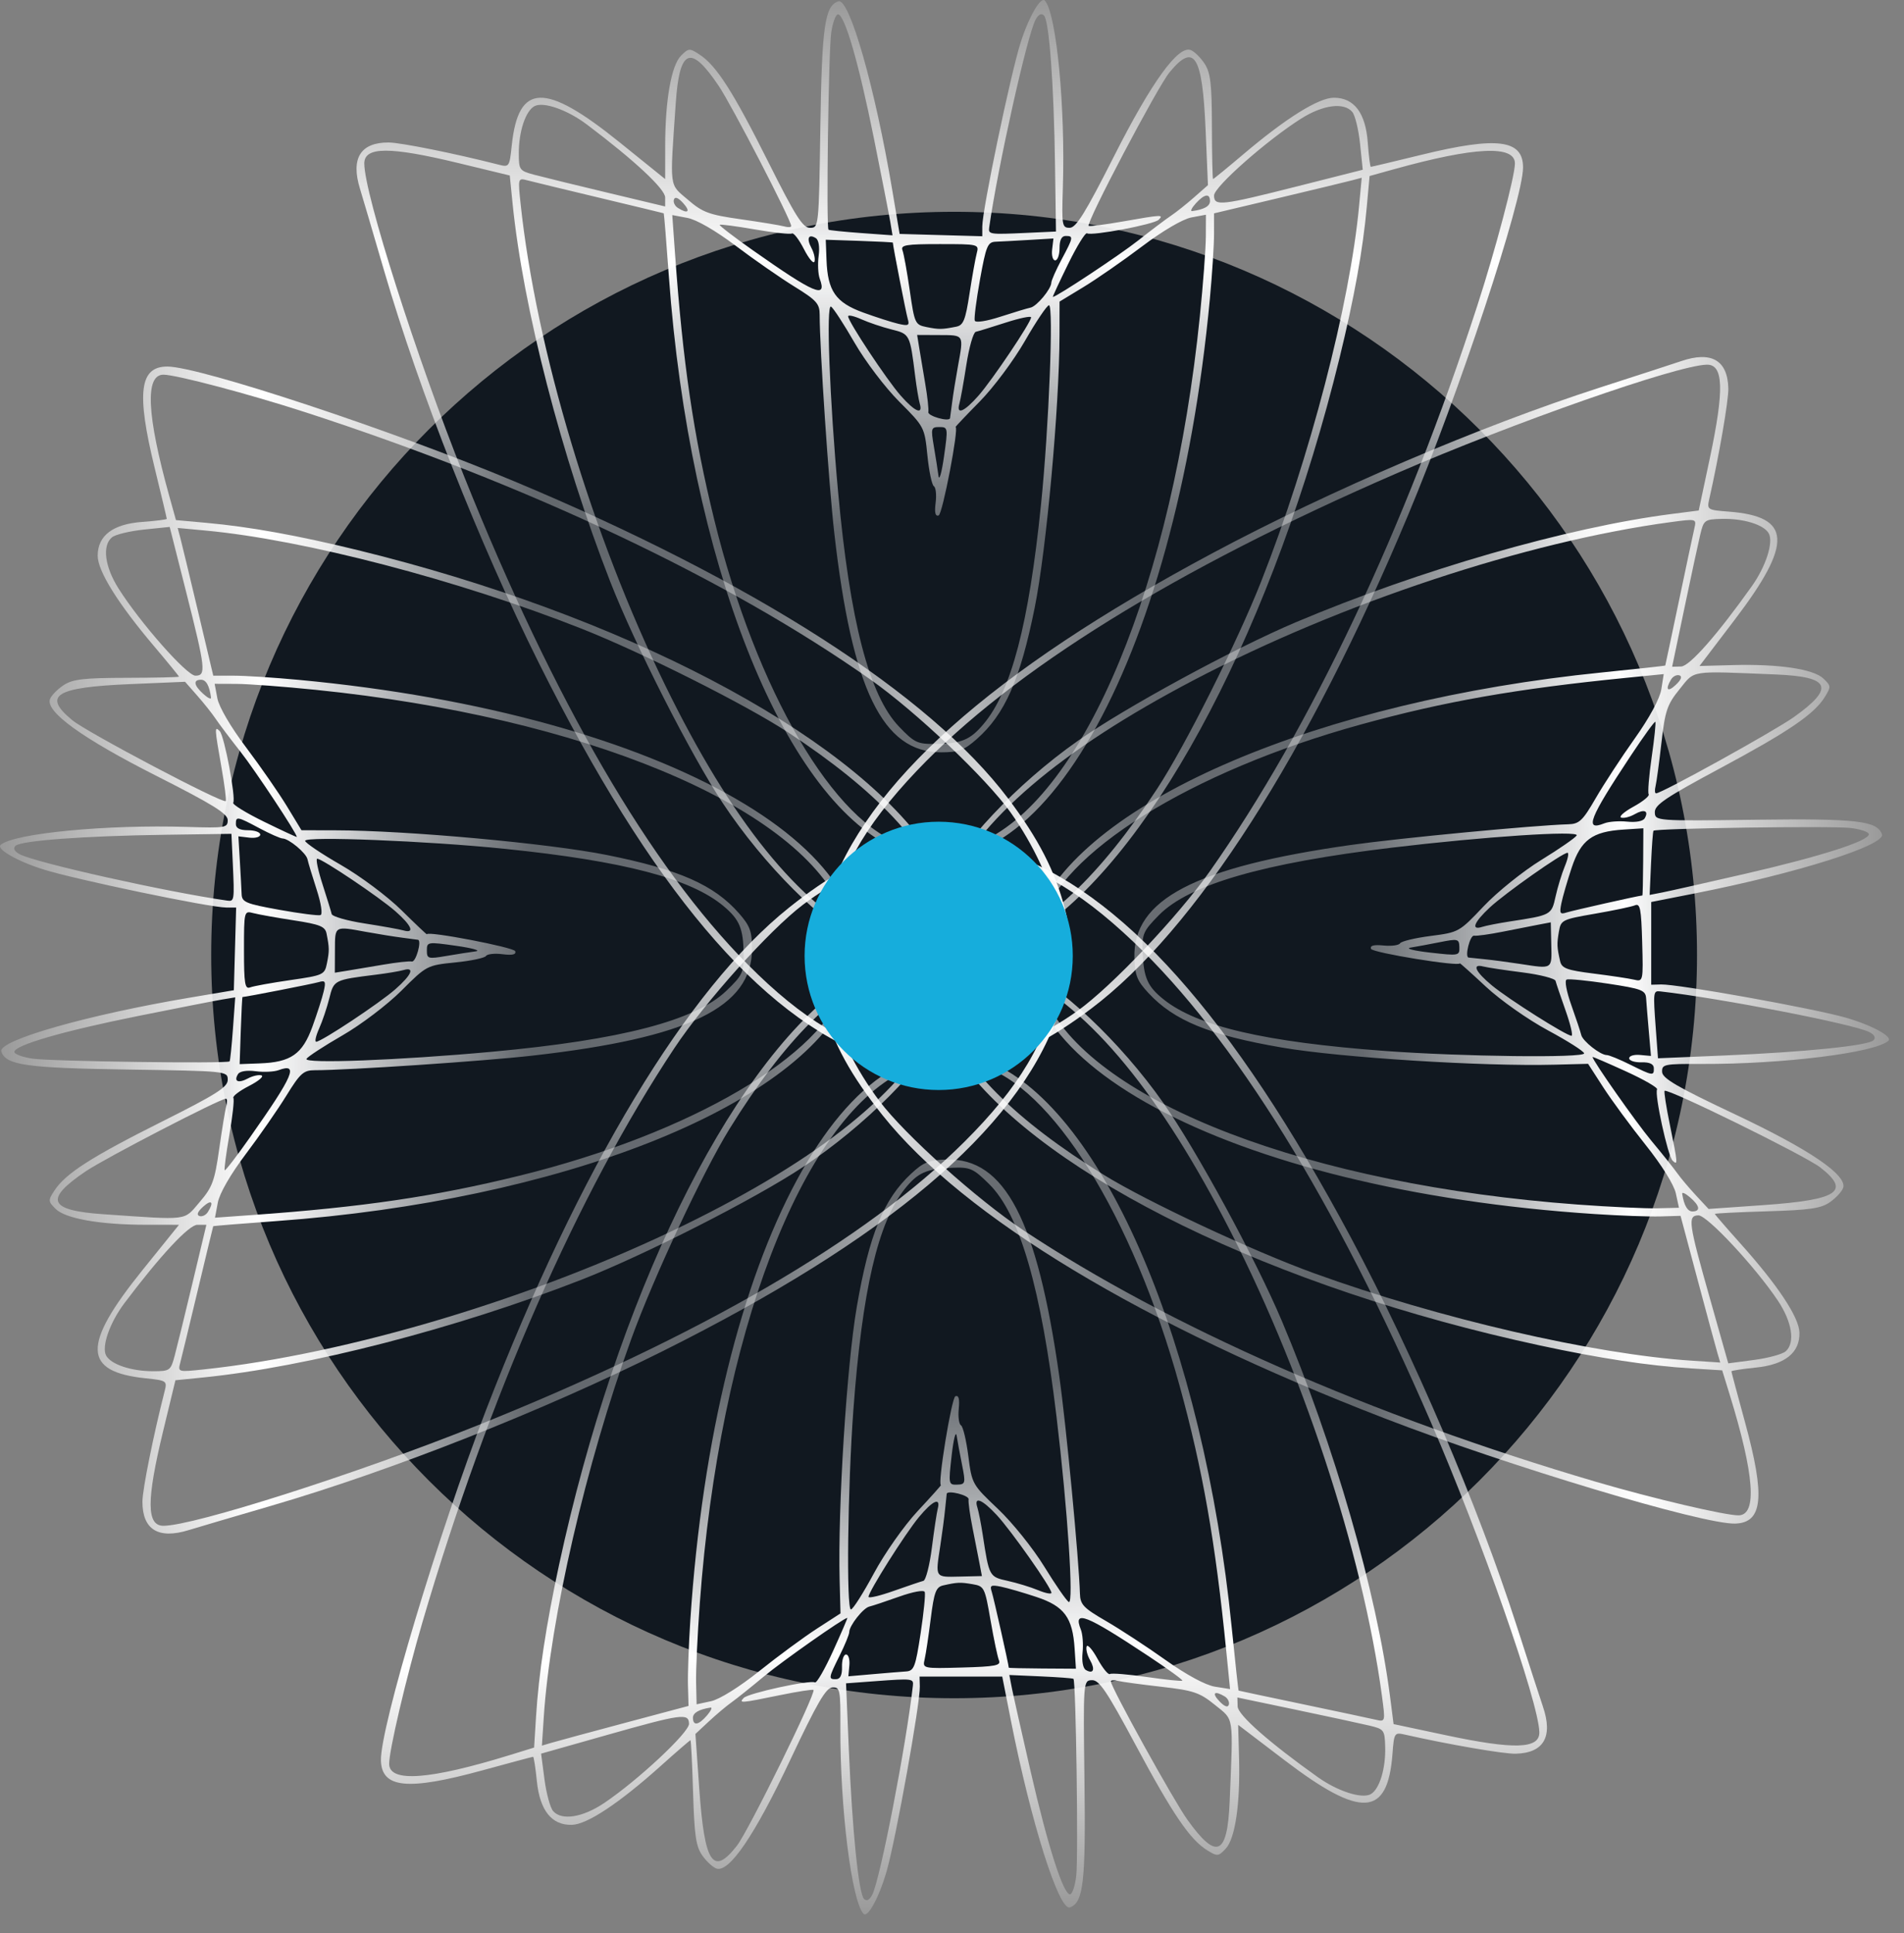
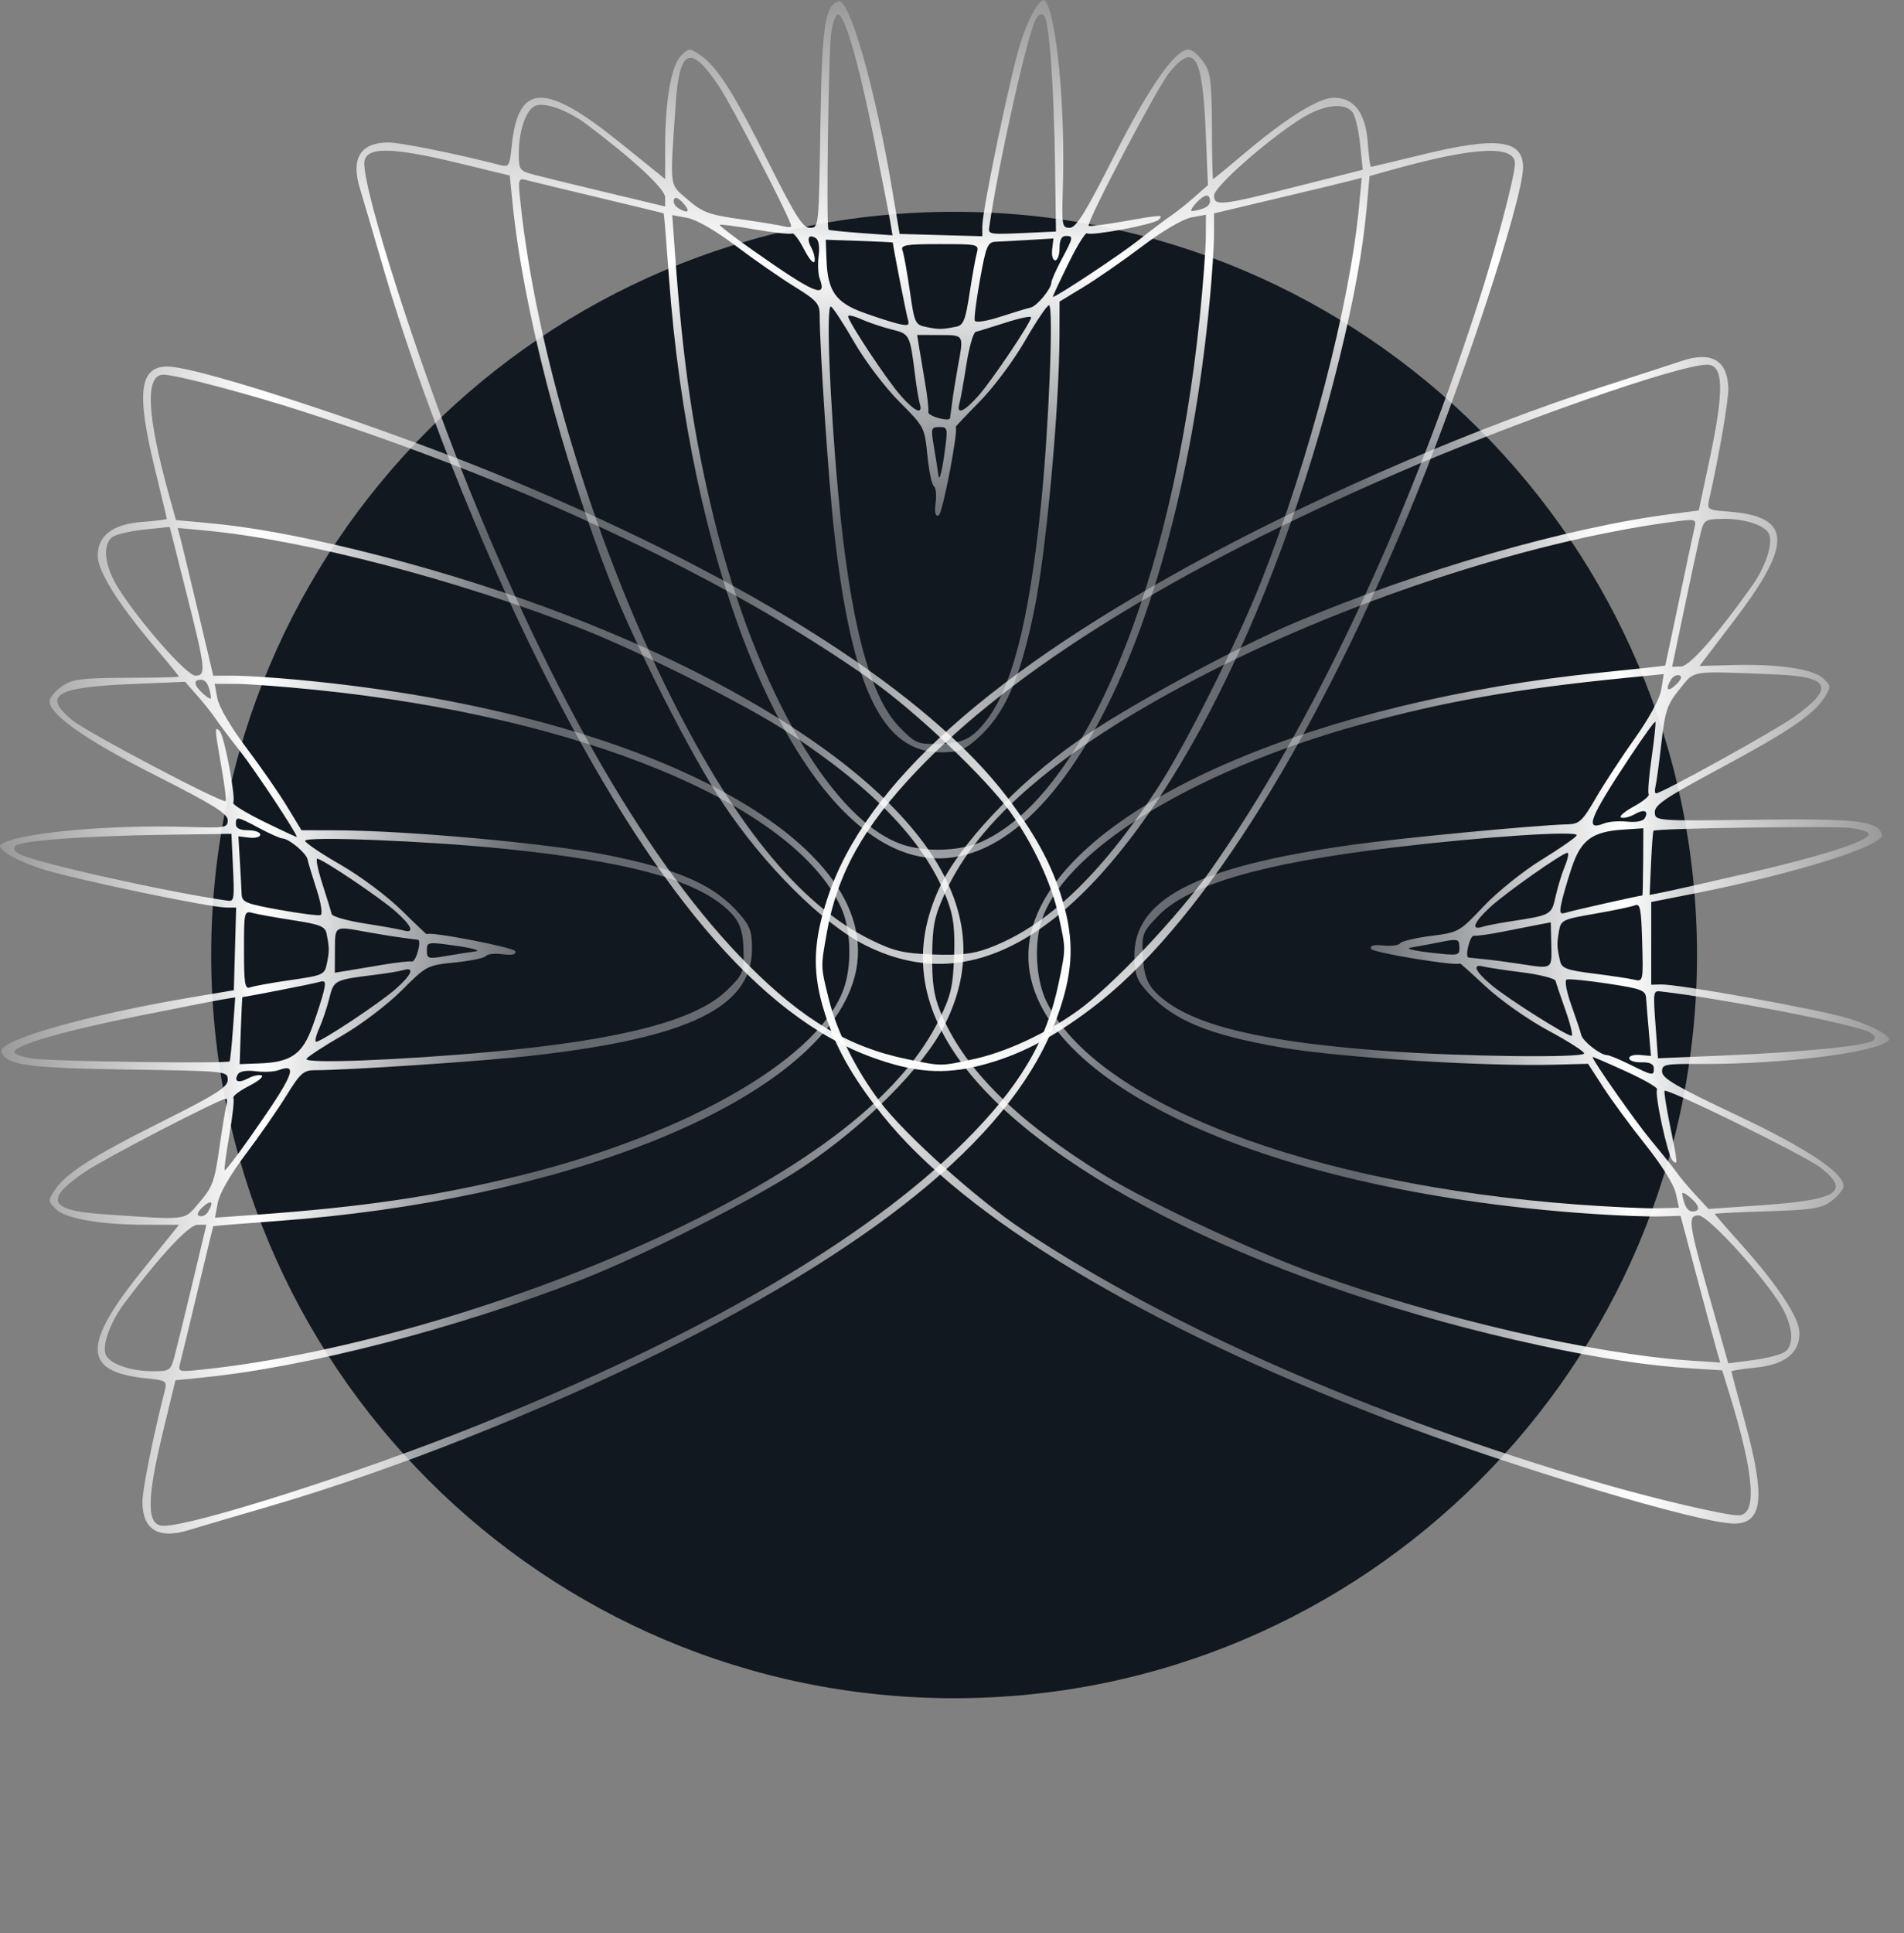
<svg xmlns="http://www.w3.org/2000/svg" width="338" height="343" viewBox="0 0 338 343" fill="none">
  <rect x="0" y="0" width="338" height="343" fill="#808080" stroke="none" />
  <path d="M37.493 169.463C37.493 96.628 96.538 37.583 169.374 37.583C242.209 37.583 301.254 96.628 301.254 169.463C301.254 242.299 242.209 301.344 169.374 301.344C96.538 301.344 37.493 242.299 37.493 169.463Z" fill="#111820" />
-   <path fill-rule="evenodd" clip-rule="evenodd" d="M159.403 150.425C152.737 152.348 147.085 155.454 140.075 161.048C122.01 175.461 102.858 207.213 86.254 250.272C77.818 272.149 67.463 306.677 67.623 312.394C67.76 317.323 72.377 317.774 85.604 314.152C90.446 312.826 94.511 311.738 94.638 311.735C94.764 311.731 95.063 313.667 95.301 316.036C95.827 321.272 97.942 323.912 101.53 323.812C104.239 323.736 109.904 319.98 117.285 313.367C120.09 310.852 122.47 308.794 122.572 308.793C122.675 308.793 122.883 312.954 123.034 318.041C123.262 325.683 123.543 327.625 124.651 329.218C125.39 330.278 126.526 331.333 127.175 331.561C129.429 332.355 133.987 325.656 140.289 312.286C145.067 302.152 146.627 299.47 147.769 299.431C149.13 299.385 149.21 299.785 149.184 306.499C149.128 320.822 151.166 337.263 153.286 339.595C154.031 340.415 156.069 336.665 157.406 332.013C159.041 326.32 163.37 302.207 163.288 299.252L163.239 297.5L170.579 297.501L177.92 297.501L179.447 305.254C183.022 323.389 187.999 339.147 189.935 338.459C192.332 337.606 192.746 334.008 192.516 316.04C192.288 298.298 192.296 298.183 193.846 298.139C195.142 298.103 196.461 300.062 201.602 309.651C208.195 321.948 211.255 326.446 214.314 328.33C216.119 329.441 216.281 329.427 217.584 328.05C219.265 326.274 220.18 320.102 219.96 312.023L219.798 306.07L228.041 312.347C241.655 322.715 246.345 322.437 247.194 311.214C247.475 307.492 247.547 307.379 249.376 307.794C257.142 309.553 266.94 311.244 269.06 311.19C274.063 311.064 275.726 308.183 273.896 302.813C273.484 301.605 271.37 295.103 269.199 288.364C262.35 267.112 250.969 240.477 239.827 219.63C218.823 180.329 198.899 158.037 178.782 151.328C171.202 148.8 165.889 148.553 159.403 150.425ZM172.559 151.17C182.946 153.014 191.225 157.631 201.245 167.167C219.093 184.153 236.93 212.953 254.021 252.386C263.039 273.189 273.115 301.965 273.265 307.344C273.349 310.349 268.866 310.496 256.594 307.89L247.39 305.934L246.773 301.127C244.389 282.573 236.849 256.387 227.56 234.407C222.886 223.347 212.364 204.006 206.482 195.66C198.846 184.827 188.118 174.719 180.479 171.158C169.805 166.183 159.535 167.505 149.23 175.179C129.064 190.199 109.41 230.501 99.242 277.684C96.946 288.337 95.635 296.98 95.158 304.608L94.814 310.1L90.508 311.428C76.314 315.802 69.177 316.341 69.085 313.043C69.022 310.804 72.103 297.68 75.023 287.743C86.747 247.853 102.577 211.805 119.693 186.02C125.131 177.827 136.601 165.035 142.525 160.555C148.119 156.324 154.975 152.908 160.703 151.498C166.625 150.039 166.249 150.049 172.559 151.17ZM179.588 172.174C192.515 178.093 204.798 192.465 217.29 216.289C230.948 242.337 241.9 275.412 245.327 300.959C245.941 305.535 245.935 305.556 244.225 305.158C243.279 304.938 237.44 303.698 231.248 302.4C225.057 301.104 219.942 300.02 219.883 299.992C219.824 299.964 219.271 294.922 218.655 288.786C213.616 238.591 195.976 197.216 175.919 188.555C150.81 177.713 126.82 222.187 122.547 287.499C122.26 291.874 122.072 297.085 122.127 299.08L122.228 302.709L110.94 305.72C104.731 307.377 98.875 308.962 97.927 309.243L96.202 309.754L96.529 304.719C97.66 287.297 104.037 259.733 112.051 237.631C116.016 226.693 124.778 207.96 129.493 200.335C139.249 184.559 148.479 175.34 158.612 171.248C161.35 170.142 163.68 169.813 168.433 169.859C173.752 169.91 175.383 170.249 179.588 172.174ZM173.959 189.083C186.583 192.483 201.078 215.717 209.402 245.893C213.508 260.776 215.761 273.587 217.692 293.013L218.359 299.72L215.661 299.292C214.023 299.031 210.599 297.182 206.937 294.578C203.622 292.221 198.854 289.101 196.341 287.646C192.324 285.32 191.765 284.73 191.709 282.76C191.54 276.75 189.261 252.781 188.04 244.171C184.114 216.486 178.371 205.467 168.019 205.755C164.909 205.842 163.945 206.226 161.77 208.245C156.864 212.8 154.316 219.032 152.095 231.913C150.304 242.302 148.716 267.59 149.053 280.392L149.207 286.289L145.022 288.994C142.72 290.481 138.128 293.861 134.817 296.505C131.251 299.352 127.751 301.539 126.23 301.869L123.664 302.424L123.57 298.557C123.519 296.431 123.816 290.083 124.231 284.454C127.731 236.946 142.266 198.92 160.284 190.136C163.854 188.395 169.727 187.943 173.959 189.083ZM175.592 210.109C181.021 215.464 184.815 228.561 187.556 251.402C189.528 267.833 190.65 284.803 189.729 284.269C189.312 284.027 187.355 281.198 185.379 277.981C183.395 274.751 179.717 270.174 177.165 267.758C172.585 263.422 172.538 263.337 171.894 258.339C171.537 255.564 170.952 253.125 170.595 252.918C170.238 252.711 170.059 251.395 170.199 249.994C170.375 248.228 170.192 247.541 169.6 247.757C168.916 248.007 166.392 263.54 167.039 263.522C167.133 263.52 165.269 265.602 162.894 268.149C160.499 270.718 157.05 275.62 155.146 279.16C153.258 282.669 151.421 285.562 151.063 285.589C150.216 285.653 150.477 263.888 151.488 250.243C153.065 228.946 155.849 216.96 160.605 210.979C162.89 208.105 164.452 207.402 168.966 207.218C172.235 207.085 172.758 207.313 175.592 210.109ZM170.795 259.989C171.435 263.188 171.38 263.401 169.911 263.442C168.379 263.485 168.358 263.37 168.943 258.236C169.272 255.349 169.67 253.795 169.828 254.783C169.985 255.771 170.421 258.114 170.795 259.989ZM171.944 266.044C171.866 266.517 172.179 268.782 172.638 271.077C173.097 273.373 173.661 276.245 173.892 277.46L174.312 279.667L170.335 279.759C165.931 279.861 166.037 280.03 166.919 274.304C167.253 272.138 167.636 269.225 167.772 267.832C167.908 266.439 168.038 265.196 168.062 265.07C168.192 264.36 172.061 265.332 171.944 266.044ZM166.474 267.688C166.293 268.388 165.822 271.516 165.426 274.639C165.03 277.761 164.352 280.407 163.919 280.516C163.486 280.626 161.121 281.426 158.663 282.295C156.206 283.165 154.188 283.642 154.18 283.355C154.155 282.478 160.696 272.134 163.125 269.207C165.567 266.266 167.008 265.612 166.474 267.688ZM176.944 268.839C179.502 271.59 186.626 281.711 186.652 282.631C186.66 282.921 185.598 282.716 184.292 282.174C182.987 281.632 180.553 280.887 178.885 280.518C175.604 279.795 175.592 279.774 174.456 272.337C174.154 270.361 173.725 268.181 173.504 267.492C172.843 265.443 174.326 266.024 176.944 268.839ZM172.664 281.111C174.727 281.464 174.829 281.67 175.841 287.51C176.416 290.829 177.089 294.029 177.335 294.623C177.717 295.539 176.732 295.73 170.769 295.897C163.847 296.09 163.759 296.071 164.138 294.458C164.35 293.558 164.839 290.313 165.224 287.245C165.816 282.527 166.155 281.614 167.42 281.327C169.944 280.755 170.46 280.734 172.664 281.111ZM163.428 289.835C162.523 295.811 162.258 296.501 160.833 296.595C159.96 296.652 157.301 296.869 154.924 297.077L150.602 297.455L150.78 295.509C150.877 294.438 150.61 293.572 150.185 293.584C149.759 293.596 149.439 294.579 149.472 295.769C149.512 297.212 149.172 297.943 148.45 297.963C147.024 298.003 147.054 297.793 149.055 293.769C149.995 291.878 150.762 290.004 150.76 289.604C150.754 288.478 153.233 285.331 154.326 285.078C154.864 284.954 157.235 284.166 159.594 283.326C162.08 282.442 164 282.09 164.16 282.49C164.312 282.87 163.983 286.174 163.428 289.835ZM183.998 283.379C188.931 285.02 190.411 287.022 190.768 292.537L190.999 296.106L185.041 296.069C181.765 296.049 179.082 295.986 179.08 295.929C179.065 295.388 176.398 283.506 176.061 282.479C175.679 281.311 175.898 281.186 177.696 281.551C178.839 281.784 181.675 282.606 183.998 283.379ZM147.888 292.965C146.415 296.202 144.967 298.711 144.668 298.538C143.821 298.05 132.824 300.447 132.023 301.294C131.109 302.26 131.46 302.233 138.413 300.808C141.567 300.161 144.266 299.741 144.408 299.876C144.932 300.372 132.907 324.831 130.824 327.505C126.57 332.965 125.07 330.702 124.134 317.407L123.45 307.683L125.848 305.45C127.167 304.223 128.962 302.711 129.838 302.091C130.714 301.471 133.286 299.416 135.554 297.524C138.834 294.787 149.779 287.1 150.42 287.082C150.499 287.08 149.36 289.727 147.888 292.965ZM203.876 293.867C207.306 296.14 210.015 298.103 209.896 298.229C209.776 298.355 206.952 298.063 203.618 297.581C200.285 297.098 197.321 296.858 197.032 297.049C196.743 297.239 195.754 296.023 194.835 294.348C193.916 292.672 193.043 291.694 192.894 292.172C192.746 292.65 193.016 293.726 193.495 294.562C194.459 296.249 194.11 297.117 192.776 296.343C192.253 296.04 192.017 294.804 192.18 293.22C192.329 291.779 192.193 289.958 191.879 289.173C190.439 285.578 192.708 286.466 203.876 293.867ZM162.058 299.102C160.849 309.779 156.275 333.341 154.863 336.164C154.377 337.135 153.865 337.417 153.392 336.97C152.434 336.064 151.289 324.833 150.681 310.383L150.189 298.701L155.456 298.312C161.977 297.829 162.199 297.856 162.058 299.102ZM190.56 297.901C191.001 298.249 191.446 329.567 191.057 332.861C190.845 334.653 190.347 336.129 189.95 336.14C188.761 336.173 186.024 327.636 182.956 314.322C181.366 307.419 179.865 300.748 179.62 299.496L179.176 297.221L184.749 297.467C187.814 297.603 190.429 297.797 190.56 297.901ZM206.174 299.314C211.867 299.959 212.973 300.334 215.682 302.533C219.111 305.318 218.928 304.125 218.295 319.595C217.898 329.311 215.972 330.15 210.767 322.875C208.321 319.458 197.229 299.418 197.199 298.365C197.193 298.136 197.76 298.092 198.46 298.266C199.16 298.441 202.632 298.912 206.174 299.314ZM125.524 304.377C124.038 306.114 123.05 306.304 123.01 304.861C122.985 303.955 124.036 303.329 126.139 303C126.497 302.944 126.219 303.564 125.524 304.377ZM217.398 301.019C217.952 301.348 218.287 302.008 218.143 302.485C217.973 303.046 217.386 302.836 216.482 301.894C215.062 300.41 215.566 299.929 217.398 301.019ZM243.088 306.199C245.703 306.822 245.817 306.975 245.9 309.959C246.008 313.816 244.896 317.471 243.346 318.357C241.794 319.244 237.487 317.869 233.955 315.359C225.338 309.235 219.749 304.311 219.707 302.808L219.662 301.212L230.012 303.38C235.704 304.572 241.589 305.841 243.088 306.199ZM122.316 305.874C122.359 307.405 113.206 315.945 107.224 319.957C103.414 322.511 99.705 323.093 98.193 321.372C97.68 320.788 96.989 318.255 96.658 315.744L96.056 311.179L107.545 307.927C121.053 304.105 122.262 303.937 122.316 305.874Z" fill="url(#paint0_linear_1912_1437)" />
  <path fill-rule="evenodd" clip-rule="evenodd" d="M174.109 189.045C180.826 187.309 186.563 184.362 193.726 178.966C212.186 165.062 232.217 133.857 250.016 91.278C259.059 69.645 270.373 35.419 270.373 29.7C270.373 24.769 265.77 24.189 252.447 27.441C247.57 28.631 243.476 29.605 243.35 29.605C243.223 29.605 242.979 27.662 242.807 25.287C242.427 20.039 240.387 17.34 236.797 17.34C234.087 17.34 228.32 20.937 220.757 27.342C217.883 29.777 215.447 31.768 215.344 31.766C215.242 31.764 215.15 27.598 215.141 22.509C215.126 14.864 214.9 12.915 213.836 11.292C213.127 10.211 212.021 9.125 211.378 8.878C209.147 8.022 204.404 14.592 197.732 27.78C192.673 37.777 191.039 40.414 189.896 40.421C188.534 40.43 188.466 40.028 188.678 33.316C189.134 19.001 187.556 2.51 185.502 0.12C184.779 -0.721 182.638 2.971 181.172 7.583C179.379 13.229 174.378 37.212 174.378 40.167L174.378 41.921L167.041 41.715L159.703 41.509L158.392 33.717C155.326 15.49 150.789 -0.402 148.836 0.232C146.415 1.018 145.901 4.603 145.63 22.571C145.363 40.312 145.352 40.427 143.8 40.427C142.505 40.427 141.24 38.432 136.369 28.703C130.122 16.227 127.188 11.646 124.183 9.678C122.409 8.516 122.248 8.526 120.907 9.866C119.177 11.595 118.09 17.739 118.085 25.82L118.08 31.775L110.015 25.271C96.696 14.527 92 14.675 90.839 25.869C90.454 29.582 90.379 29.693 88.562 29.227C80.848 27.252 71.101 25.289 68.981 25.283C63.976 25.27 62.233 28.103 63.913 33.522C64.291 34.741 66.222 41.299 68.205 48.096C74.457 69.532 85.091 96.473 95.647 117.624C115.546 157.494 134.841 180.334 154.763 187.602C162.269 190.34 167.573 190.736 174.109 189.045ZM160.979 187.934C150.648 185.8 142.501 180.954 132.751 171.142C115.383 153.665 98.357 124.378 82.372 84.484C73.939 63.438 64.67 34.391 64.67 29.011C64.67 26.004 69.155 25.982 81.35 28.93L90.495 31.141L90.978 35.964C92.843 54.577 99.65 80.964 108.322 103.194C112.686 114.381 122.664 134.007 128.311 142.514C135.642 153.556 146.083 163.959 153.62 167.732C164.151 173.003 174.454 171.968 184.969 164.585C205.546 150.133 226.317 110.395 237.798 63.514C240.389 52.929 241.941 44.327 242.631 36.715L243.129 31.234L247.469 30.027C261.78 26.051 268.929 25.712 268.93 29.011C268.93 31.25 265.484 44.283 262.287 54.135C249.455 93.683 232.625 129.274 214.797 154.572C209.133 162.61 197.31 175.076 191.263 179.39C185.553 183.463 178.605 186.686 172.84 187.937C166.88 189.229 167.255 189.229 160.979 187.934ZM154.539 166.741C141.782 160.464 129.905 145.755 118.083 121.592C105.156 95.172 95.131 61.805 92.419 36.173C91.933 31.581 91.939 31.56 93.638 32.006C94.577 32.252 100.379 33.655 106.532 35.124C112.685 36.593 117.767 37.819 117.826 37.849C117.884 37.878 118.296 42.934 118.741 49.085C122.377 99.401 138.856 141.251 158.664 150.469C183.46 162.008 208.682 118.22 214.775 53.053C215.184 48.688 215.518 43.483 215.518 41.488L215.519 37.858L226.887 35.163C233.139 33.679 239.037 32.258 239.992 32.004L241.731 31.542L241.263 36.565C239.647 53.949 232.503 81.325 223.876 103.194C219.607 114.017 210.326 132.499 205.4 139.989C195.208 155.487 185.724 164.445 175.481 168.252C172.713 169.281 170.374 169.545 165.625 169.367C160.309 169.167 158.688 168.783 154.539 166.741ZM160.637 149.996C148.113 146.245 134.272 122.616 126.794 92.219C123.105 77.228 121.209 64.359 119.821 44.886L119.342 38.163L122.026 38.667C123.657 38.973 127.027 40.917 130.616 43.622C133.864 46.07 138.543 49.322 141.014 50.846C144.965 53.284 145.507 53.89 145.508 55.861C145.509 61.873 147.118 85.896 148.099 94.537C151.251 122.32 156.684 133.496 167.04 133.496C170.151 133.496 171.126 133.139 173.356 131.181C178.388 126.765 181.109 120.607 183.688 107.792C185.768 97.457 188.061 72.224 188.082 59.417L188.092 53.518L192.351 50.932C194.694 49.509 199.378 46.259 202.762 43.708C206.405 40.961 209.965 38.873 211.494 38.586L214.075 38.102L214.061 41.97C214.053 44.097 213.579 50.434 213.007 56.05C208.183 103.442 192.593 141.047 174.337 149.325C170.719 150.965 164.836 151.254 160.637 149.996ZM159.591 128.933C154.314 123.428 150.887 110.231 148.784 87.322C147.271 70.843 146.623 53.847 147.529 54.407C147.939 54.66 149.817 57.543 151.702 60.814C153.595 64.098 157.144 68.776 159.627 71.263C164.085 75.724 164.13 75.811 164.634 80.825C164.914 83.608 165.43 86.062 165.781 86.28C166.133 86.497 166.274 87.817 166.095 89.214C165.87 90.974 166.035 91.665 166.632 91.466C167.323 91.236 170.279 75.779 169.632 75.779C169.537 75.779 171.459 73.749 173.904 71.27C176.369 68.768 179.954 63.964 181.957 60.479C183.942 57.024 185.859 54.183 186.217 54.166C187.066 54.126 186.197 75.876 184.806 89.487C182.635 110.731 179.519 122.636 174.598 128.482C172.233 131.29 170.652 131.949 166.135 132.007C162.863 132.049 162.346 131.806 159.591 128.933ZM165.778 79.206C165.228 75.99 165.289 75.779 166.758 75.779C168.291 75.779 168.309 75.894 167.581 81.009C167.171 83.887 166.73 85.428 166.6 84.436C166.47 83.444 166.1 81.091 165.778 79.206ZM164.799 73.121C164.89 72.65 164.641 70.378 164.246 68.071C163.851 65.763 163.367 62.876 163.17 61.656L162.812 59.437L166.79 59.456C171.195 59.477 171.094 59.306 170.053 65.004C169.658 67.161 169.194 70.061 169.019 71.45C168.844 72.839 168.68 74.078 168.652 74.203C168.502 74.909 164.662 73.829 164.799 73.121ZM170.313 71.63C170.513 70.936 171.072 67.823 171.554 64.712C172.037 61.601 172.789 58.976 173.225 58.879C173.661 58.781 176.047 58.047 178.528 57.247C181.009 56.446 183.039 56.026 183.039 56.313C183.039 57.19 176.213 67.347 173.703 70.206C171.179 73.078 169.721 73.691 170.313 71.63ZM159.879 70.188C157.399 67.367 150.56 57.051 150.56 56.13C150.56 55.84 151.616 56.075 152.906 56.653C154.195 57.231 156.608 58.044 158.265 58.459C161.524 59.273 161.536 59.295 162.464 66.76C162.71 68.745 163.078 70.936 163.28 71.63C163.884 73.697 162.417 73.075 159.879 70.188ZM164.499 58.04C162.447 57.63 162.351 57.42 161.503 51.555C161.02 48.221 160.437 45.003 160.207 44.403C159.851 43.477 160.841 43.313 166.807 43.313C173.731 43.313 173.819 43.335 173.394 44.936C173.158 45.83 172.579 49.06 172.108 52.116C171.384 56.816 171.02 57.719 169.747 57.97C167.209 58.472 166.692 58.478 164.499 58.04ZM173.975 49.577C175.046 43.629 175.331 42.947 176.758 42.892C177.633 42.86 180.297 42.717 182.678 42.575L187.009 42.317L186.777 44.258C186.65 45.326 186.893 46.199 187.318 46.199C187.744 46.199 188.092 45.225 188.092 44.035C188.092 42.592 188.453 41.87 189.174 41.87C190.601 41.87 190.565 42.079 188.453 46.046C187.46 47.909 186.641 49.761 186.632 50.161C186.607 51.287 184.041 54.364 182.941 54.586C182.4 54.695 180.008 55.417 177.626 56.19C175.116 57.005 173.187 57.303 173.039 56.899C172.897 56.515 173.319 53.221 173.975 49.577ZM153.233 55.457C148.348 53.679 146.924 51.636 146.721 46.114L146.59 42.54L152.545 42.742C155.819 42.853 158.499 42.992 158.499 43.049C158.499 43.59 160.833 55.542 161.142 56.578C161.492 57.756 161.269 57.874 159.482 57.459C158.346 57.195 155.534 56.294 153.233 55.457ZM189.597 46.882C191.159 43.687 192.677 41.22 192.971 41.4C193.804 41.912 204.863 39.823 205.688 38.999C206.629 38.059 206.277 38.076 199.287 39.307C196.116 39.865 193.407 40.209 193.268 40.071C192.758 39.56 205.461 15.446 207.618 12.831C212.023 7.492 213.459 9.796 214.023 23.112L214.436 32.852L211.976 35.016C210.624 36.207 208.787 37.668 207.894 38.263C207.001 38.858 204.373 40.841 202.053 42.669C198.698 45.313 187.543 52.692 186.901 52.692C186.822 52.692 188.035 50.077 189.597 46.882ZM133.656 44.418C130.29 42.05 127.637 40.012 127.76 39.89C127.883 39.767 130.698 40.138 134.017 40.713C137.335 41.289 140.291 41.611 140.586 41.429C140.88 41.247 141.835 42.489 142.707 44.19C143.578 45.89 144.424 46.893 144.586 46.419C144.747 45.945 144.507 44.862 144.052 44.013C143.135 42.299 143.509 41.442 144.82 42.252C145.335 42.57 145.536 43.812 145.329 45.391C145.14 46.827 145.225 48.652 145.517 49.445C146.856 53.079 144.612 52.128 133.656 44.418ZM175.604 40.352C177.11 29.713 182.34 6.288 183.83 3.505C184.342 2.548 184.862 2.281 185.322 2.74C186.255 3.672 187.086 14.931 187.291 29.392L187.457 41.084L182.18 41.326C175.649 41.626 175.428 41.593 175.604 40.352ZM147.079 40.757C146.648 40.397 147.077 9.079 147.558 5.797C147.819 4.011 148.358 2.55 148.755 2.55C149.946 2.55 152.443 11.16 155.138 24.555C156.535 31.499 157.85 38.209 158.06 39.468L158.44 41.755L152.876 41.353C149.816 41.132 147.207 40.864 147.079 40.757ZM131.51 38.909C125.838 38.105 124.742 37.7 122.096 35.426C118.747 32.547 118.895 33.744 119.96 18.298C120.628 8.597 122.577 7.811 127.577 15.229C129.926 18.713 140.455 39.055 140.455 40.108C140.455 40.337 139.887 40.366 139.192 40.172C138.497 39.978 135.04 39.41 131.51 38.909ZM212.271 36.098C213.805 34.404 214.797 34.241 214.797 35.685C214.797 36.591 213.729 37.187 211.618 37.458C211.258 37.504 211.553 36.892 212.271 36.098ZM120.338 36.892C119.794 36.547 119.477 35.878 119.635 35.405C119.82 34.85 120.402 35.075 121.278 36.043C122.656 37.565 122.139 38.033 120.338 36.892ZM94.803 30.997C92.207 30.301 92.097 30.145 92.097 27.16C92.097 23.302 93.31 19.679 94.884 18.837C96.461 17.993 100.727 19.488 104.188 22.096C112.631 28.457 118.08 33.535 118.08 35.039L118.08 36.636L107.795 34.179C102.139 32.829 96.292 31.397 94.803 30.997ZM215.519 34.691C215.519 33.16 224.906 24.878 230.998 21.035C234.877 18.588 238.602 18.11 240.065 19.872C240.562 20.471 241.182 23.022 241.442 25.541L241.917 30.121L230.342 33.051C216.732 36.495 215.519 36.629 215.519 34.691Z" fill="url(#paint1_linear_1912_1437)" />
  <path fill-rule="evenodd" clip-rule="evenodd" d="M146.051 178.573C147.974 185.239 151.08 190.891 156.674 197.901C171.088 215.966 202.839 235.118 245.898 251.722C267.775 260.158 302.303 270.513 308.021 270.354C312.949 270.216 313.401 265.599 309.778 252.372C308.452 247.53 307.365 243.465 307.361 243.339C307.358 243.212 309.294 242.913 311.663 242.675C316.898 242.149 319.538 240.034 319.438 236.446C319.363 233.737 315.607 228.072 308.993 220.691C306.479 217.886 304.42 215.506 304.42 215.404C304.419 215.301 308.581 215.093 313.668 214.942C321.309 214.714 323.251 214.433 324.844 213.325C325.905 212.586 326.959 211.45 327.188 210.801C327.982 208.547 321.282 203.989 307.913 197.687C297.778 192.909 295.097 191.349 295.058 190.207C295.011 188.846 295.412 188.766 302.126 188.792C316.448 188.848 332.889 186.81 335.221 184.69C336.042 183.945 332.291 181.907 327.64 180.57C321.946 178.935 297.833 174.606 294.879 174.688L293.126 174.737L293.127 167.397L293.128 160.056L300.881 158.529C319.015 154.955 334.774 149.977 334.085 148.041C333.233 145.644 329.635 145.23 311.666 145.46C293.925 145.688 293.809 145.68 293.766 144.13C293.73 142.835 295.688 141.515 305.278 136.374C317.575 129.782 322.072 126.721 323.956 123.662C325.068 121.857 325.054 121.695 323.676 120.392C321.9 118.711 315.728 117.797 307.649 118.016L301.697 118.178L307.974 109.935C318.341 96.321 318.063 91.631 306.841 90.782C303.118 90.501 303.006 90.429 303.42 88.6C305.18 80.834 306.87 71.036 306.817 68.916C306.69 63.913 303.809 62.25 298.439 64.08C297.232 64.492 290.729 66.606 283.991 68.777C262.738 75.626 236.104 87.007 215.256 98.149C175.956 119.153 153.663 139.077 146.954 159.194C144.427 166.774 144.179 172.087 146.051 178.573ZM146.796 165.417C148.64 155.03 153.257 146.751 162.793 136.731C179.779 118.883 208.58 101.046 248.012 83.955C268.815 74.937 297.591 64.861 302.97 64.711C305.976 64.627 306.123 69.111 303.516 81.382L301.561 90.586L296.753 91.203C278.2 93.587 252.013 101.127 230.033 110.416C218.973 115.09 199.632 125.612 191.287 131.494C180.453 139.13 170.345 149.858 166.785 157.497C161.809 168.172 163.131 178.441 170.805 188.746C185.825 208.912 226.127 228.566 273.311 238.734C283.963 241.03 292.606 242.341 300.234 242.818L305.726 243.162L307.054 247.468C311.429 261.662 311.967 268.799 308.669 268.891C306.43 268.954 293.306 265.873 283.369 262.953C243.479 251.229 207.431 235.399 181.646 218.283C173.454 212.845 160.662 201.375 156.181 195.451C151.951 189.857 148.535 183.001 147.124 177.273C145.665 171.352 145.676 171.727 146.796 165.417ZM167.8 158.388C173.719 145.461 188.092 133.178 211.915 120.686C237.964 107.028 271.039 96.076 296.585 92.649C301.162 92.035 301.182 92.041 300.785 93.751C300.565 94.697 299.324 100.536 298.027 106.728C296.73 112.919 295.647 118.034 295.619 118.093C295.591 118.152 290.548 118.705 284.413 119.321C234.217 124.36 192.843 142.001 184.182 162.057C173.339 187.166 217.813 211.156 283.125 215.429C287.5 215.716 292.712 215.905 294.707 215.849L298.335 215.748L301.346 227.037C303.004 233.245 304.589 239.101 304.869 240.049L305.38 241.774L300.346 241.447C282.924 240.317 255.359 233.939 233.257 225.925C222.32 221.96 203.586 213.198 195.962 208.483C180.185 198.727 170.966 189.497 166.875 179.364C165.769 176.626 165.44 174.296 165.485 169.543C165.537 164.224 165.875 162.593 167.8 158.388ZM184.71 164.017C188.109 151.393 211.343 136.898 241.52 128.574C256.402 124.468 269.213 122.215 288.639 120.284L295.347 119.617L294.918 122.315C294.658 123.953 292.808 127.377 290.205 131.039C287.848 134.354 284.728 139.122 283.273 141.635C280.947 145.652 280.356 146.212 278.386 146.267C272.376 146.436 248.407 148.715 239.797 149.936C212.112 153.862 201.093 159.605 201.382 169.957C201.469 173.067 201.853 174.031 203.872 176.206C208.426 181.112 214.658 183.66 227.54 185.881C237.929 187.672 263.216 189.26 276.018 188.923L281.916 188.769L284.62 192.954C286.108 195.256 289.487 199.848 292.132 203.159C294.979 206.725 297.165 210.225 297.495 211.746L298.051 214.312L294.184 214.406C292.057 214.457 285.71 214.16 280.08 213.745C232.572 210.245 194.546 195.71 185.762 177.693C184.022 174.122 183.569 168.249 184.71 164.017ZM205.736 162.384C211.091 156.955 224.187 153.161 247.028 150.42C263.459 148.448 280.43 147.326 279.896 148.247C279.654 148.664 276.824 150.621 273.607 152.597C270.378 154.581 265.8 158.259 263.384 160.811C259.049 165.391 258.963 165.438 253.965 166.082C251.191 166.439 248.752 167.024 248.544 167.381C248.337 167.738 247.021 167.917 245.62 167.777C243.854 167.601 243.168 167.785 243.384 168.376C243.633 169.06 259.167 171.584 259.149 170.937C259.146 170.843 261.228 172.707 263.775 175.082C266.344 177.477 271.247 180.926 274.787 182.83C278.295 184.718 281.189 186.555 281.216 186.913C281.28 187.761 259.514 187.499 245.87 186.488C224.572 184.911 212.586 182.127 206.605 177.371C203.731 175.086 203.029 173.525 202.844 169.01C202.711 165.741 202.94 165.218 205.736 162.384ZM255.616 167.181C258.815 166.541 259.028 166.596 259.069 168.065C259.111 169.597 258.996 169.618 253.863 169.033C250.975 168.704 249.422 168.306 250.41 168.148C251.398 167.991 253.74 167.555 255.616 167.181ZM261.671 166.032C262.143 166.11 264.408 165.797 266.704 165.338C269 164.879 271.871 164.315 273.086 164.084L275.294 163.664L275.385 167.641C275.487 172.045 275.656 171.939 269.931 171.057C267.764 170.723 264.852 170.34 263.459 170.204C262.066 170.068 260.823 169.938 260.696 169.914C259.987 169.784 260.959 165.915 261.671 166.032ZM263.314 171.503C264.015 171.683 267.142 172.155 270.265 172.55C273.388 172.946 276.033 173.624 276.143 174.057C276.252 174.49 277.053 176.855 277.922 179.313C278.792 181.771 279.268 183.788 278.981 183.796C278.104 183.821 267.761 177.28 264.833 174.851C261.892 172.409 261.238 170.968 263.314 171.503ZM264.466 161.032C267.216 158.474 277.337 151.35 278.257 151.324C278.548 151.316 278.342 152.378 277.801 153.684C277.258 154.989 276.513 157.423 276.145 159.091C275.422 162.372 275.4 162.384 267.963 163.52C265.987 163.822 263.807 164.251 263.118 164.472C261.07 165.133 261.65 163.65 264.466 161.032ZM276.737 165.312C277.09 163.249 277.297 163.147 283.136 162.135C286.455 161.56 289.656 160.888 290.249 160.641C291.165 160.259 291.357 161.244 291.523 167.207C291.716 174.129 291.697 174.217 290.084 173.838C289.185 173.626 285.939 173.138 282.871 172.752C278.153 172.16 277.24 171.821 276.954 170.556C276.382 168.032 276.361 167.516 276.737 165.312ZM285.462 174.548C291.437 175.453 292.127 175.718 292.221 177.143C292.278 178.016 292.495 180.675 292.704 183.052L293.082 187.374L291.135 187.196C290.065 187.099 289.199 187.366 289.211 187.791C289.222 188.217 290.206 188.537 291.396 188.504C292.838 188.464 293.569 188.805 293.589 189.526C293.629 190.952 293.42 190.922 289.395 188.921C287.505 187.981 285.63 187.214 285.231 187.216C284.104 187.222 280.958 184.743 280.705 183.65C280.581 183.112 279.792 180.741 278.953 178.382C278.068 175.896 277.717 173.976 278.116 173.816C278.496 173.664 281.801 173.993 285.462 174.548ZM279.005 153.978C280.646 149.045 282.648 147.565 288.163 147.208L291.732 146.977L291.696 152.935C291.676 156.211 291.612 158.894 291.555 158.896C291.014 158.911 279.132 161.578 278.105 161.915C276.937 162.297 276.813 162.079 277.178 160.28C277.41 159.137 278.232 156.302 279.005 153.978ZM288.591 190.088C291.829 191.561 294.337 193.009 294.165 193.308C293.677 194.156 296.073 205.152 296.92 205.954C297.886 206.867 297.859 206.516 296.434 199.563C295.787 196.409 295.368 193.711 295.502 193.568C295.999 193.044 320.458 205.069 323.132 207.152C328.592 211.406 326.329 212.906 313.033 213.842L303.309 214.526L301.077 212.128C299.849 210.809 298.338 209.014 297.718 208.138C297.098 207.262 295.043 204.69 293.15 202.422C290.414 199.142 282.726 188.197 282.708 187.556C282.706 187.477 285.353 188.616 288.591 190.088ZM289.493 134.101C291.766 130.67 293.73 127.961 293.856 128.08C293.982 128.2 293.689 131.024 293.207 134.358C292.724 137.691 292.484 140.655 292.675 140.944C292.865 141.233 291.65 142.223 289.974 143.142C288.299 144.06 287.32 144.933 287.798 145.082C288.277 145.23 289.352 144.96 290.189 144.481C291.876 143.517 292.744 143.866 291.97 145.2C291.667 145.723 290.43 145.959 288.847 145.796C287.406 145.647 285.584 145.783 284.799 146.097C281.204 147.537 282.092 145.268 289.493 134.101ZM294.728 175.918C305.405 177.127 328.967 181.702 331.791 183.113C332.762 183.599 333.043 184.111 332.597 184.584C331.691 185.542 320.459 186.687 306.01 187.296L294.328 187.787L293.938 182.52C293.456 175.999 293.483 175.777 294.728 175.918ZM293.528 147.416C293.876 146.975 325.193 146.531 328.487 146.919C330.28 147.131 331.755 147.629 331.766 148.026C331.799 149.216 323.262 151.952 309.948 155.02C303.046 156.61 296.375 158.111 295.123 158.357L292.847 158.801L293.094 153.227C293.229 150.162 293.424 147.547 293.528 147.416ZM294.94 131.802C295.585 126.109 295.96 125.003 298.16 122.294C300.944 118.866 299.751 119.048 315.221 119.681C324.937 120.078 325.777 122.004 318.502 127.209C315.084 129.655 295.044 140.747 293.991 140.777C293.763 140.783 293.718 140.216 293.893 139.516C294.067 138.816 294.538 135.345 294.94 131.802ZM300.003 212.453C301.74 213.938 301.93 214.926 300.487 214.966C299.581 214.991 298.956 213.94 298.626 211.838C298.57 211.48 299.19 211.757 300.003 212.453ZM296.645 120.578C296.975 120.024 297.634 119.689 298.112 119.833C298.672 120.003 298.463 120.59 297.52 121.494C296.037 122.914 295.555 122.41 296.645 120.578ZM301.825 94.888C302.449 92.273 302.602 92.159 305.585 92.076C309.442 91.968 313.098 93.08 313.983 94.63C314.87 96.182 313.496 100.489 310.985 104.021C304.861 112.638 299.938 118.227 298.434 118.269L296.838 118.314L299.007 107.964C300.199 102.272 301.467 96.387 301.825 94.888ZM301.5 215.66C303.031 215.617 311.572 224.77 315.583 230.752C318.138 234.562 318.719 238.271 316.999 239.783C316.414 240.297 313.881 240.988 311.37 241.318L306.805 241.92L303.554 230.431C299.731 216.923 299.563 215.714 301.5 215.66Z" fill="url(#paint2_linear_1912_1437)" />
  <path fill-rule="evenodd" clip-rule="evenodd" d="M189.046 161.306C187.309 154.589 184.362 148.852 178.966 141.689C165.062 123.229 133.858 103.198 91.278 85.399C69.645 76.356 35.42 65.042 29.7 65.042C24.77 65.042 24.19 69.645 27.441 82.968C28.632 87.845 29.606 91.939 29.606 92.065C29.606 92.192 27.662 92.436 25.287 92.608C20.039 92.988 17.341 95.028 17.341 98.618C17.341 101.328 20.937 107.095 27.343 114.658C29.777 117.532 31.769 119.968 31.767 120.071C31.764 120.173 27.599 120.265 22.509 120.274C14.864 120.289 12.915 120.516 11.292 121.579C10.211 122.288 9.126 123.394 8.879 124.037C8.022 126.268 14.592 131.011 27.78 137.683C37.778 142.742 40.415 144.376 40.422 145.519C40.431 146.881 40.028 146.949 33.317 146.737C19.002 146.281 2.511 147.859 0.12 149.913C-0.721 150.636 2.972 152.777 7.584 154.243C13.229 156.037 37.212 161.037 40.168 161.037L41.921 161.037L41.715 168.374L41.51 175.712L33.717 177.023C15.49 180.089 -0.401 184.626 0.233 186.58C1.019 189 4.603 189.514 22.572 189.785C40.312 190.052 40.428 190.063 40.428 191.615C40.428 192.91 38.433 194.175 28.704 199.046C16.228 205.293 11.646 208.227 9.678 211.232C8.517 213.006 8.526 213.167 9.867 214.508C11.595 216.238 17.739 217.325 25.821 217.33L31.776 217.335L25.271 225.4C14.528 238.719 14.675 243.415 25.869 244.576C29.583 244.961 29.693 245.036 29.228 246.853C27.252 254.567 25.289 264.314 25.284 266.434C25.27 271.439 28.104 273.182 33.523 271.503C34.741 271.124 41.3 269.193 48.097 267.21C69.532 260.958 96.474 250.324 117.624 239.768C157.495 219.869 180.335 200.574 187.602 180.652C190.34 173.146 190.736 167.842 189.046 161.306ZM187.934 174.436C185.801 184.767 180.955 192.914 171.143 202.664C153.665 220.032 124.378 237.058 84.484 253.043C63.438 261.476 34.392 270.745 29.011 270.745C26.004 270.745 25.983 266.26 28.93 254.065L31.142 244.92L35.965 244.437C54.578 242.572 80.964 235.765 103.195 227.093C114.381 222.729 134.008 212.751 142.515 207.104C153.556 199.773 163.96 189.332 167.732 181.795C173.003 171.264 171.969 160.961 164.585 150.446C150.134 129.869 110.396 109.098 63.514 97.618C52.93 95.026 44.327 93.474 36.715 92.784L31.235 92.287L30.028 87.946C26.051 73.635 25.712 66.486 29.011 66.486C31.251 66.486 44.284 69.931 54.135 73.128C93.683 85.96 129.275 102.79 154.572 120.618C162.61 126.282 175.077 138.105 179.391 144.152C183.463 149.862 186.687 156.81 187.937 162.575C189.23 168.535 189.23 168.16 187.934 174.436ZM166.742 180.876C160.464 193.633 145.755 205.51 121.592 217.333C95.173 230.259 61.805 240.284 36.173 242.996C31.581 243.482 31.561 243.476 32.006 241.777C32.252 240.838 33.655 235.036 35.125 228.883C36.594 222.73 37.82 217.648 37.849 217.589C37.879 217.531 42.935 217.119 49.085 216.674C99.401 213.038 141.252 196.559 150.469 176.751C162.008 151.955 118.221 126.734 53.053 120.64C48.688 120.231 43.484 119.897 41.488 119.897L37.858 119.896L35.163 108.528C33.68 102.276 32.258 96.378 32.005 95.423L31.542 93.684L36.566 94.152C53.949 95.768 81.325 102.912 103.195 111.539C114.017 115.808 132.499 125.089 139.989 130.015C155.487 140.207 164.446 149.691 168.253 159.934C169.281 162.702 169.546 165.041 169.367 169.79C169.167 175.106 168.784 176.727 166.742 180.876ZM149.996 174.778C146.246 187.302 122.617 201.143 92.219 208.622C77.228 212.31 64.359 214.206 44.887 215.594L38.164 216.073L38.667 213.389C38.973 211.758 40.917 208.388 43.622 204.799C46.071 201.551 49.323 196.872 50.847 194.401C53.284 190.45 53.89 189.908 55.861 189.907C61.873 189.906 85.896 188.297 94.537 187.316C122.321 184.164 133.496 178.731 133.496 168.375C133.496 165.264 133.139 164.289 131.182 162.059C126.766 157.028 120.607 154.306 107.793 151.727C97.458 149.647 72.225 147.354 59.418 147.333L53.519 147.323L50.932 143.064C49.509 140.721 46.259 136.037 43.708 132.653C40.962 129.01 38.874 125.45 38.587 123.921L38.102 121.34L41.971 121.354C44.098 121.362 50.434 121.836 56.05 122.408C103.442 127.232 141.048 142.822 149.326 161.078C150.966 164.696 151.254 170.579 149.996 174.778ZM128.933 175.824C123.428 181.101 110.231 184.528 87.323 186.631C70.843 188.144 53.848 188.792 54.407 187.886C54.661 187.476 57.544 185.598 60.815 183.713C64.098 181.82 68.777 178.271 71.263 175.788C75.725 171.33 75.811 171.285 80.825 170.781C83.609 170.501 86.063 169.985 86.28 169.634C86.497 169.282 87.818 169.141 89.214 169.32C90.975 169.545 91.666 169.381 91.467 168.783C91.237 168.092 75.779 165.136 75.779 165.783C75.779 165.878 73.75 163.956 71.27 161.511C68.769 159.046 63.965 155.461 60.479 153.458C57.025 151.474 54.184 149.557 54.166 149.198C54.126 148.349 75.876 149.218 89.487 150.609C110.732 152.78 122.636 155.896 128.482 160.817C131.291 163.182 131.949 164.763 132.008 169.28C132.05 172.552 131.807 173.069 128.933 175.824ZM79.206 169.637C75.991 170.187 75.779 170.126 75.779 168.657C75.779 167.124 75.895 167.106 81.01 167.835C83.887 168.244 85.429 168.685 84.437 168.815C83.445 168.945 81.091 169.315 79.206 169.637ZM73.121 170.616C72.651 170.525 70.378 170.774 68.071 171.169C65.763 171.564 62.877 172.048 61.656 172.245L59.438 172.603L59.457 168.625C59.478 164.22 59.306 164.321 65.005 165.362C67.161 165.757 70.062 166.221 71.451 166.396C72.839 166.571 74.078 166.735 74.204 166.763C74.909 166.913 73.83 170.753 73.121 170.616ZM71.631 165.102C70.936 164.902 67.823 164.343 64.712 163.861C61.602 163.378 58.976 162.626 58.879 162.19C58.782 161.754 58.047 159.368 57.247 156.887C56.446 154.406 56.026 152.376 56.313 152.376C57.191 152.376 67.348 159.202 70.206 161.712C73.078 164.236 73.691 165.694 71.631 165.102ZM70.188 175.536C67.367 178.016 57.052 184.855 56.131 184.855C55.84 184.855 56.075 183.799 56.653 182.509C57.232 181.22 58.044 178.808 58.459 177.15C59.274 173.891 59.295 173.879 66.761 172.951C68.745 172.705 70.936 172.337 71.631 172.135C73.697 171.531 73.075 172.998 70.188 175.536ZM58.041 170.916C57.63 172.968 57.421 173.064 51.556 173.913C48.222 174.395 45.004 174.978 44.404 175.208C43.477 175.564 43.313 174.574 43.313 168.608C43.313 161.684 43.335 161.596 44.937 162.021C45.83 162.257 49.061 162.836 52.117 163.307C56.816 164.031 57.72 164.395 57.971 165.668C58.472 168.206 58.479 168.723 58.041 170.916ZM49.577 161.44C43.63 160.369 42.947 160.084 42.893 158.657C42.86 157.782 42.718 155.118 42.575 152.737L42.318 148.406L44.259 148.638C45.326 148.765 46.199 148.522 46.199 148.097C46.199 147.671 45.225 147.323 44.035 147.323C42.592 147.323 41.871 146.962 41.871 146.241C41.871 144.814 42.079 144.85 46.046 146.962C47.91 147.955 49.762 148.774 50.162 148.783C51.288 148.808 54.364 151.374 54.586 152.474C54.695 153.015 55.417 155.407 56.191 157.789C57.005 160.299 57.303 162.228 56.899 162.377C56.516 162.518 53.221 162.096 49.577 161.44ZM55.457 182.182C53.679 187.067 51.637 188.491 46.114 188.694L42.54 188.825L42.743 182.87C42.854 179.596 42.992 176.916 43.05 176.916C43.591 176.916 55.542 174.582 56.578 174.273C57.756 173.923 57.875 174.146 57.46 175.933C57.196 177.07 56.295 179.881 55.457 182.182ZM46.883 145.818C43.687 144.256 41.221 142.738 41.401 142.444C41.912 141.611 39.824 130.552 38.999 129.727C38.059 128.786 38.076 129.138 39.307 136.128C39.866 139.299 40.21 142.008 40.071 142.147C39.56 142.657 15.446 129.954 12.832 127.797C7.492 123.392 9.797 121.956 23.113 121.392L32.852 120.979L35.017 123.439C36.207 124.791 37.668 126.628 38.263 127.521C38.858 128.414 40.841 131.042 42.669 133.362C45.313 136.717 52.693 147.872 52.693 148.514C52.693 148.593 50.078 147.38 46.883 145.818ZM44.419 201.759C42.051 205.125 40.013 207.778 39.89 207.655C39.767 207.532 40.138 204.717 40.713 201.398C41.289 198.08 41.612 195.124 41.429 194.829C41.247 194.535 42.49 193.58 44.19 192.708C45.891 191.837 46.893 190.991 46.419 190.829C45.945 190.668 44.862 190.908 44.013 191.363C42.3 192.28 41.442 191.906 42.253 190.595C42.57 190.08 43.813 189.879 45.391 190.086C46.828 190.275 48.652 190.191 49.446 189.898C53.079 188.559 52.128 190.803 44.419 201.759ZM40.353 159.811C29.713 158.305 6.288 153.075 3.505 151.585C2.548 151.073 2.281 150.553 2.741 150.093C3.673 149.16 14.932 148.329 29.393 148.124L41.084 147.959L41.327 153.235C41.627 159.766 41.593 159.987 40.353 159.811ZM40.757 188.336C40.397 188.767 9.079 188.338 5.797 187.857C4.012 187.596 2.551 187.057 2.551 186.66C2.551 185.469 11.161 182.972 24.555 180.277C31.5 178.88 38.21 177.565 39.468 177.355L41.755 176.975L41.353 182.539C41.133 185.599 40.865 188.208 40.757 188.336ZM38.91 203.905C38.106 209.577 37.7 210.673 35.426 213.319C32.547 216.668 33.745 216.52 18.298 215.455C8.597 214.787 7.812 212.838 15.229 207.838C18.714 205.489 39.055 194.96 40.109 194.96C40.337 194.96 40.366 195.528 40.172 196.223C39.978 196.918 39.41 200.375 38.91 203.905ZM36.099 123.144C34.404 121.61 34.242 120.618 35.685 120.618C36.592 120.618 37.188 121.686 37.458 123.797C37.504 124.157 36.892 123.862 36.099 123.144ZM36.892 215.077C36.548 215.621 35.879 215.938 35.406 215.78C34.85 215.595 35.076 215.013 36.043 214.137C37.566 212.759 38.033 213.276 36.892 215.077ZM30.997 240.612C30.301 243.209 30.145 243.318 27.161 243.318C23.302 243.318 19.679 242.105 18.837 240.531C17.994 238.954 19.488 234.688 22.096 231.227C28.458 222.784 33.535 217.335 35.04 217.335L36.636 217.335L34.18 227.62C32.829 233.276 31.397 239.123 30.997 240.612ZM34.692 119.896C33.16 119.896 24.879 110.509 21.035 104.417C18.588 100.538 18.111 96.813 19.872 95.35C20.471 94.853 23.022 94.233 25.542 93.973L30.122 93.498L33.051 105.073C36.496 118.683 36.63 119.896 34.692 119.896Z" fill="url(#paint3_linear_1912_1437)" />
-   <circle cx="166.636" cy="169.615" r="23.805" fill="#16ADDC" />
  <defs>
    <linearGradient id="paint0_linear_1912_1437" x1="166.649" y1="149.211" x2="171.947" y2="350.791" gradientUnits="userSpaceOnUse">
      <stop stop-color="white" />
      <stop offset="0.288" stop-color="white" stop-opacity="0.369" />
      <stop offset="0.474" stop-color="white" stop-opacity="0.344" />
      <stop offset="0.713" stop-color="white" />
      <stop offset="1" stop-color="white" stop-opacity="0" />
    </linearGradient>
    <linearGradient id="paint1_linear_1912_1437" x1="166.833" y1="190.056" x2="167.16" y2="-11.592" gradientUnits="userSpaceOnUse">
      <stop stop-color="white" />
      <stop offset="0.288" stop-color="white" stop-opacity="0.369" />
      <stop offset="0.474" stop-color="white" stop-opacity="0.344" />
      <stop offset="0.713" stop-color="white" />
      <stop offset="1" stop-color="white" stop-opacity="0" />
    </linearGradient>
    <linearGradient id="paint2_linear_1912_1437" x1="144.838" y1="171.327" x2="346.417" y2="166.029" gradientUnits="userSpaceOnUse">
      <stop stop-color="white" />
      <stop offset="0.288" stop-color="white" stop-opacity="0.369" />
      <stop offset="0.474" stop-color="white" stop-opacity="0.344" />
      <stop offset="0.713" stop-color="white" />
      <stop offset="1" stop-color="white" stop-opacity="0" />
    </linearGradient>
    <linearGradient id="paint3_linear_1912_1437" x1="190.057" y1="168.583" x2="-11.592" y2="168.255" gradientUnits="userSpaceOnUse">
      <stop stop-color="white" />
      <stop offset="0.288" stop-color="white" stop-opacity="0.369" />
      <stop offset="0.474" stop-color="white" stop-opacity="0.344" />
      <stop offset="0.713" stop-color="white" />
      <stop offset="1" stop-color="white" stop-opacity="0" />
    </linearGradient>
  </defs>
</svg>